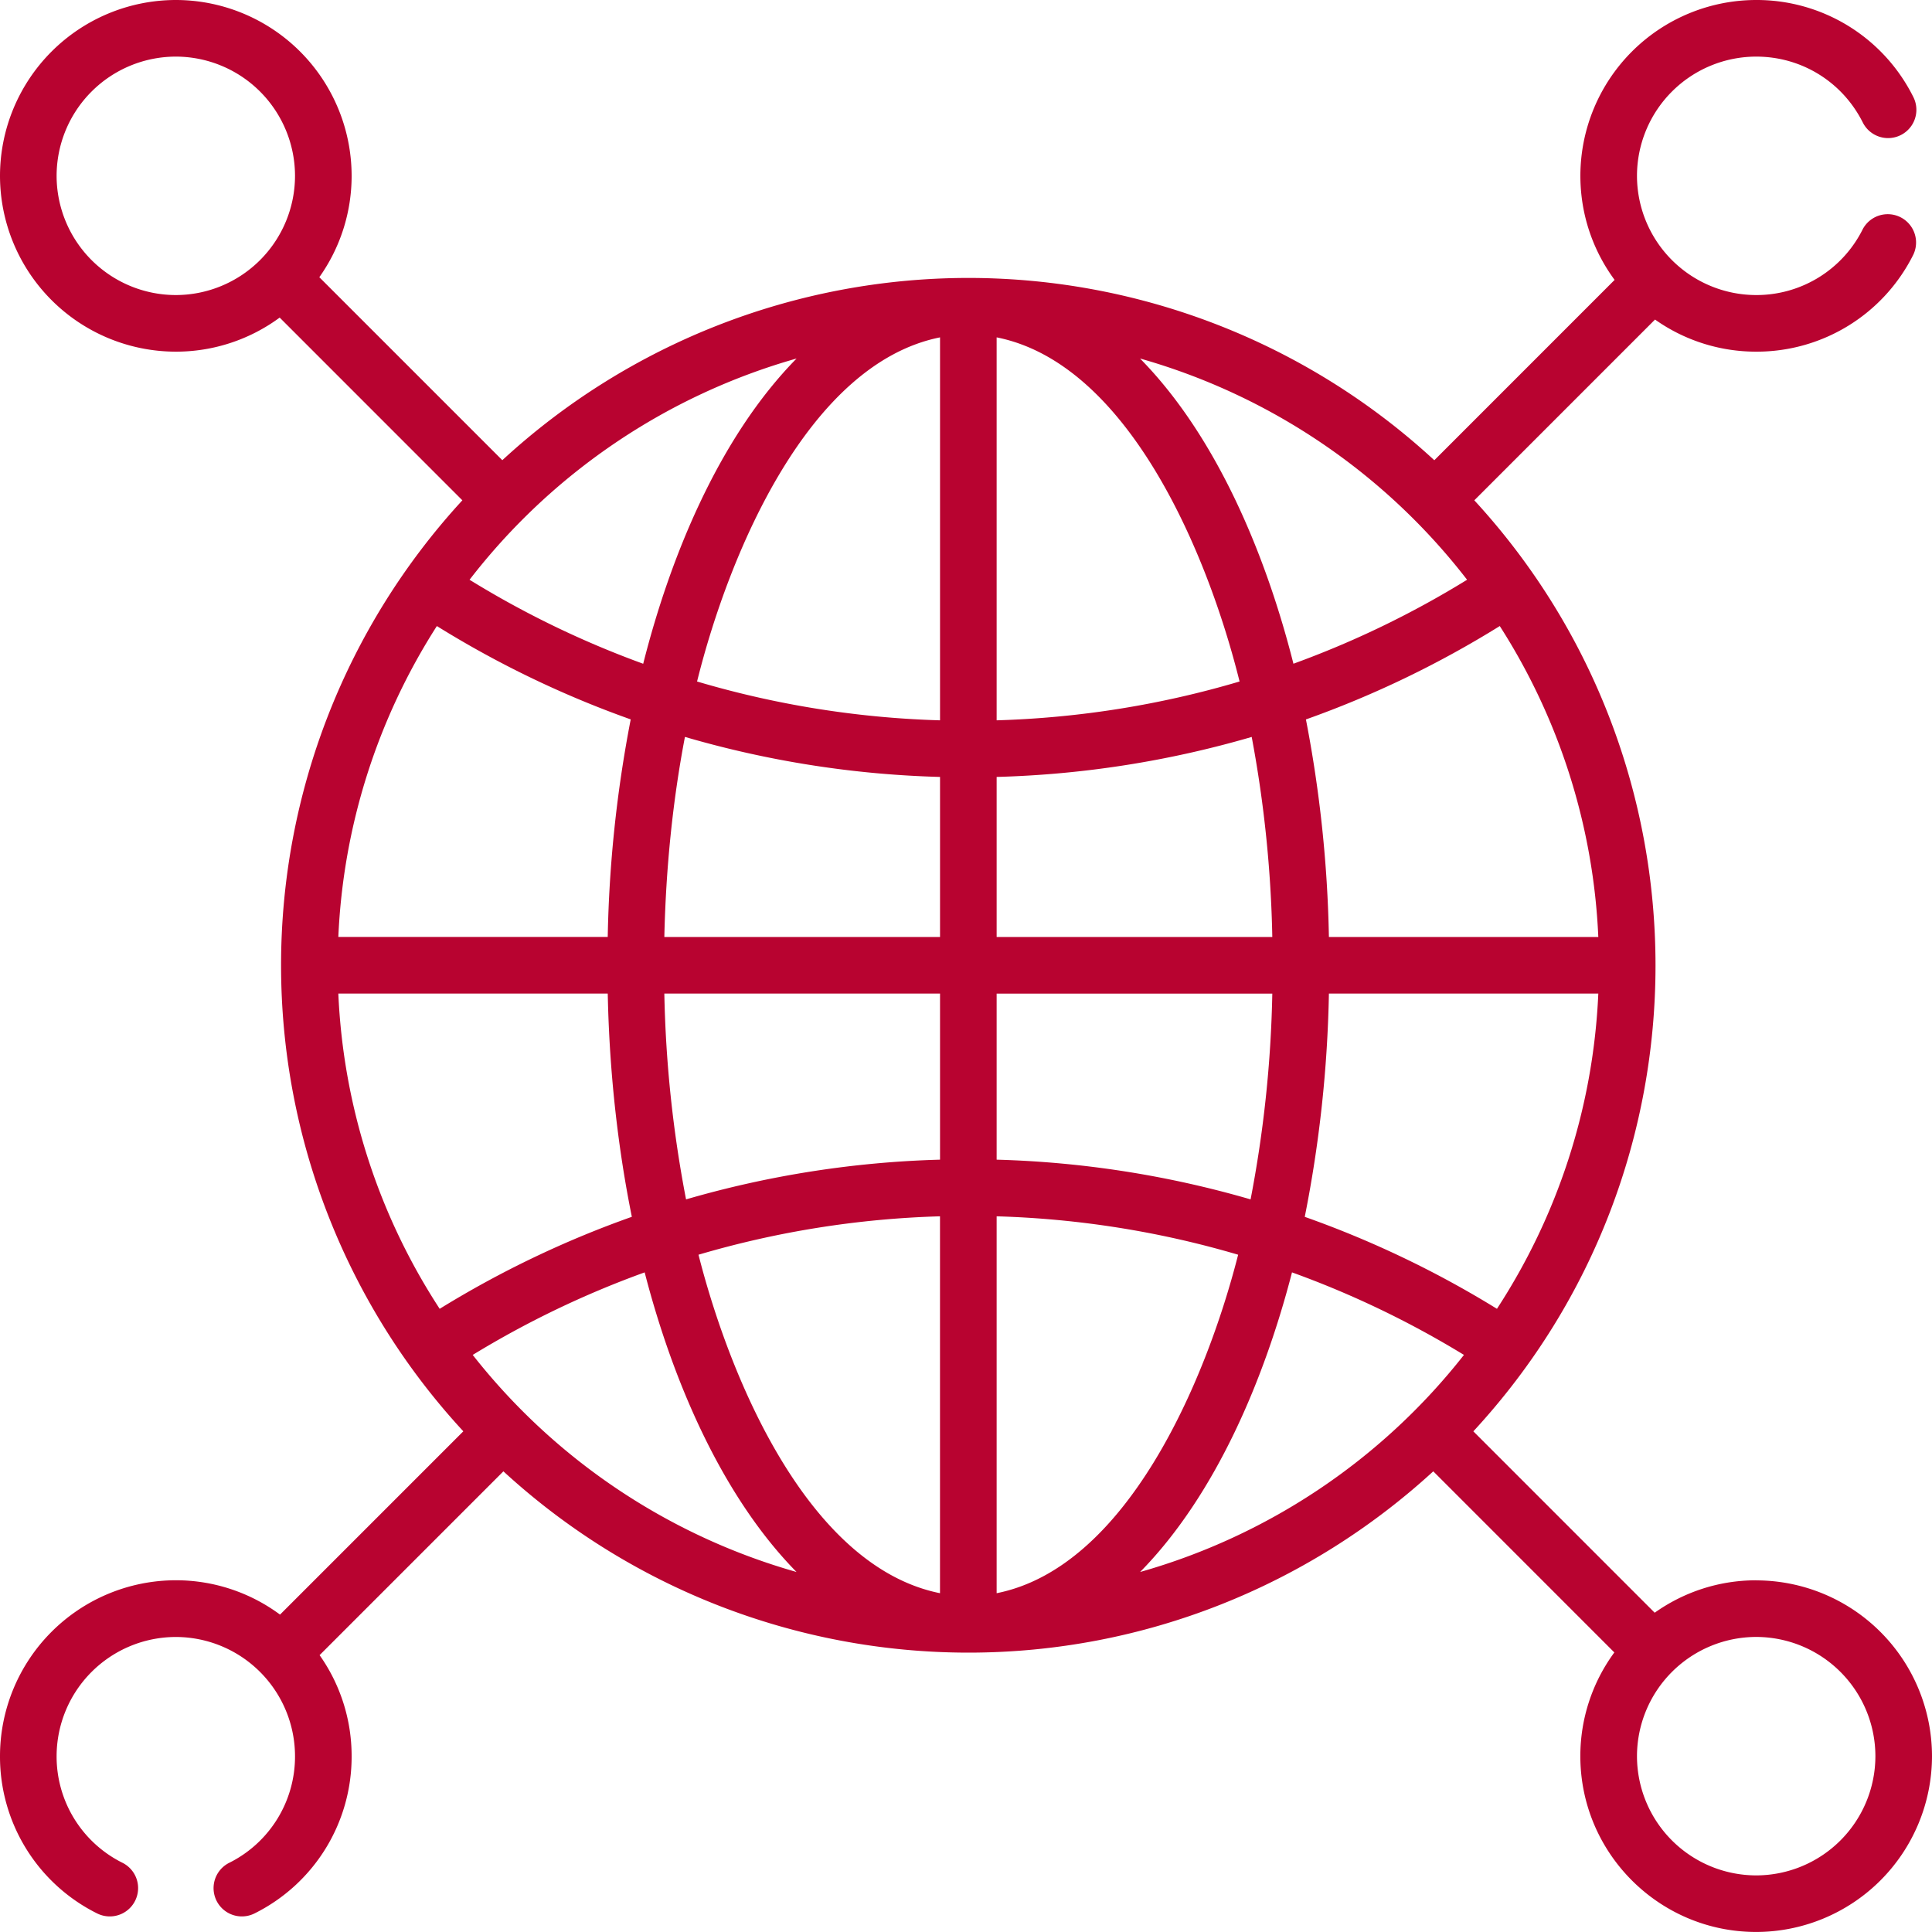
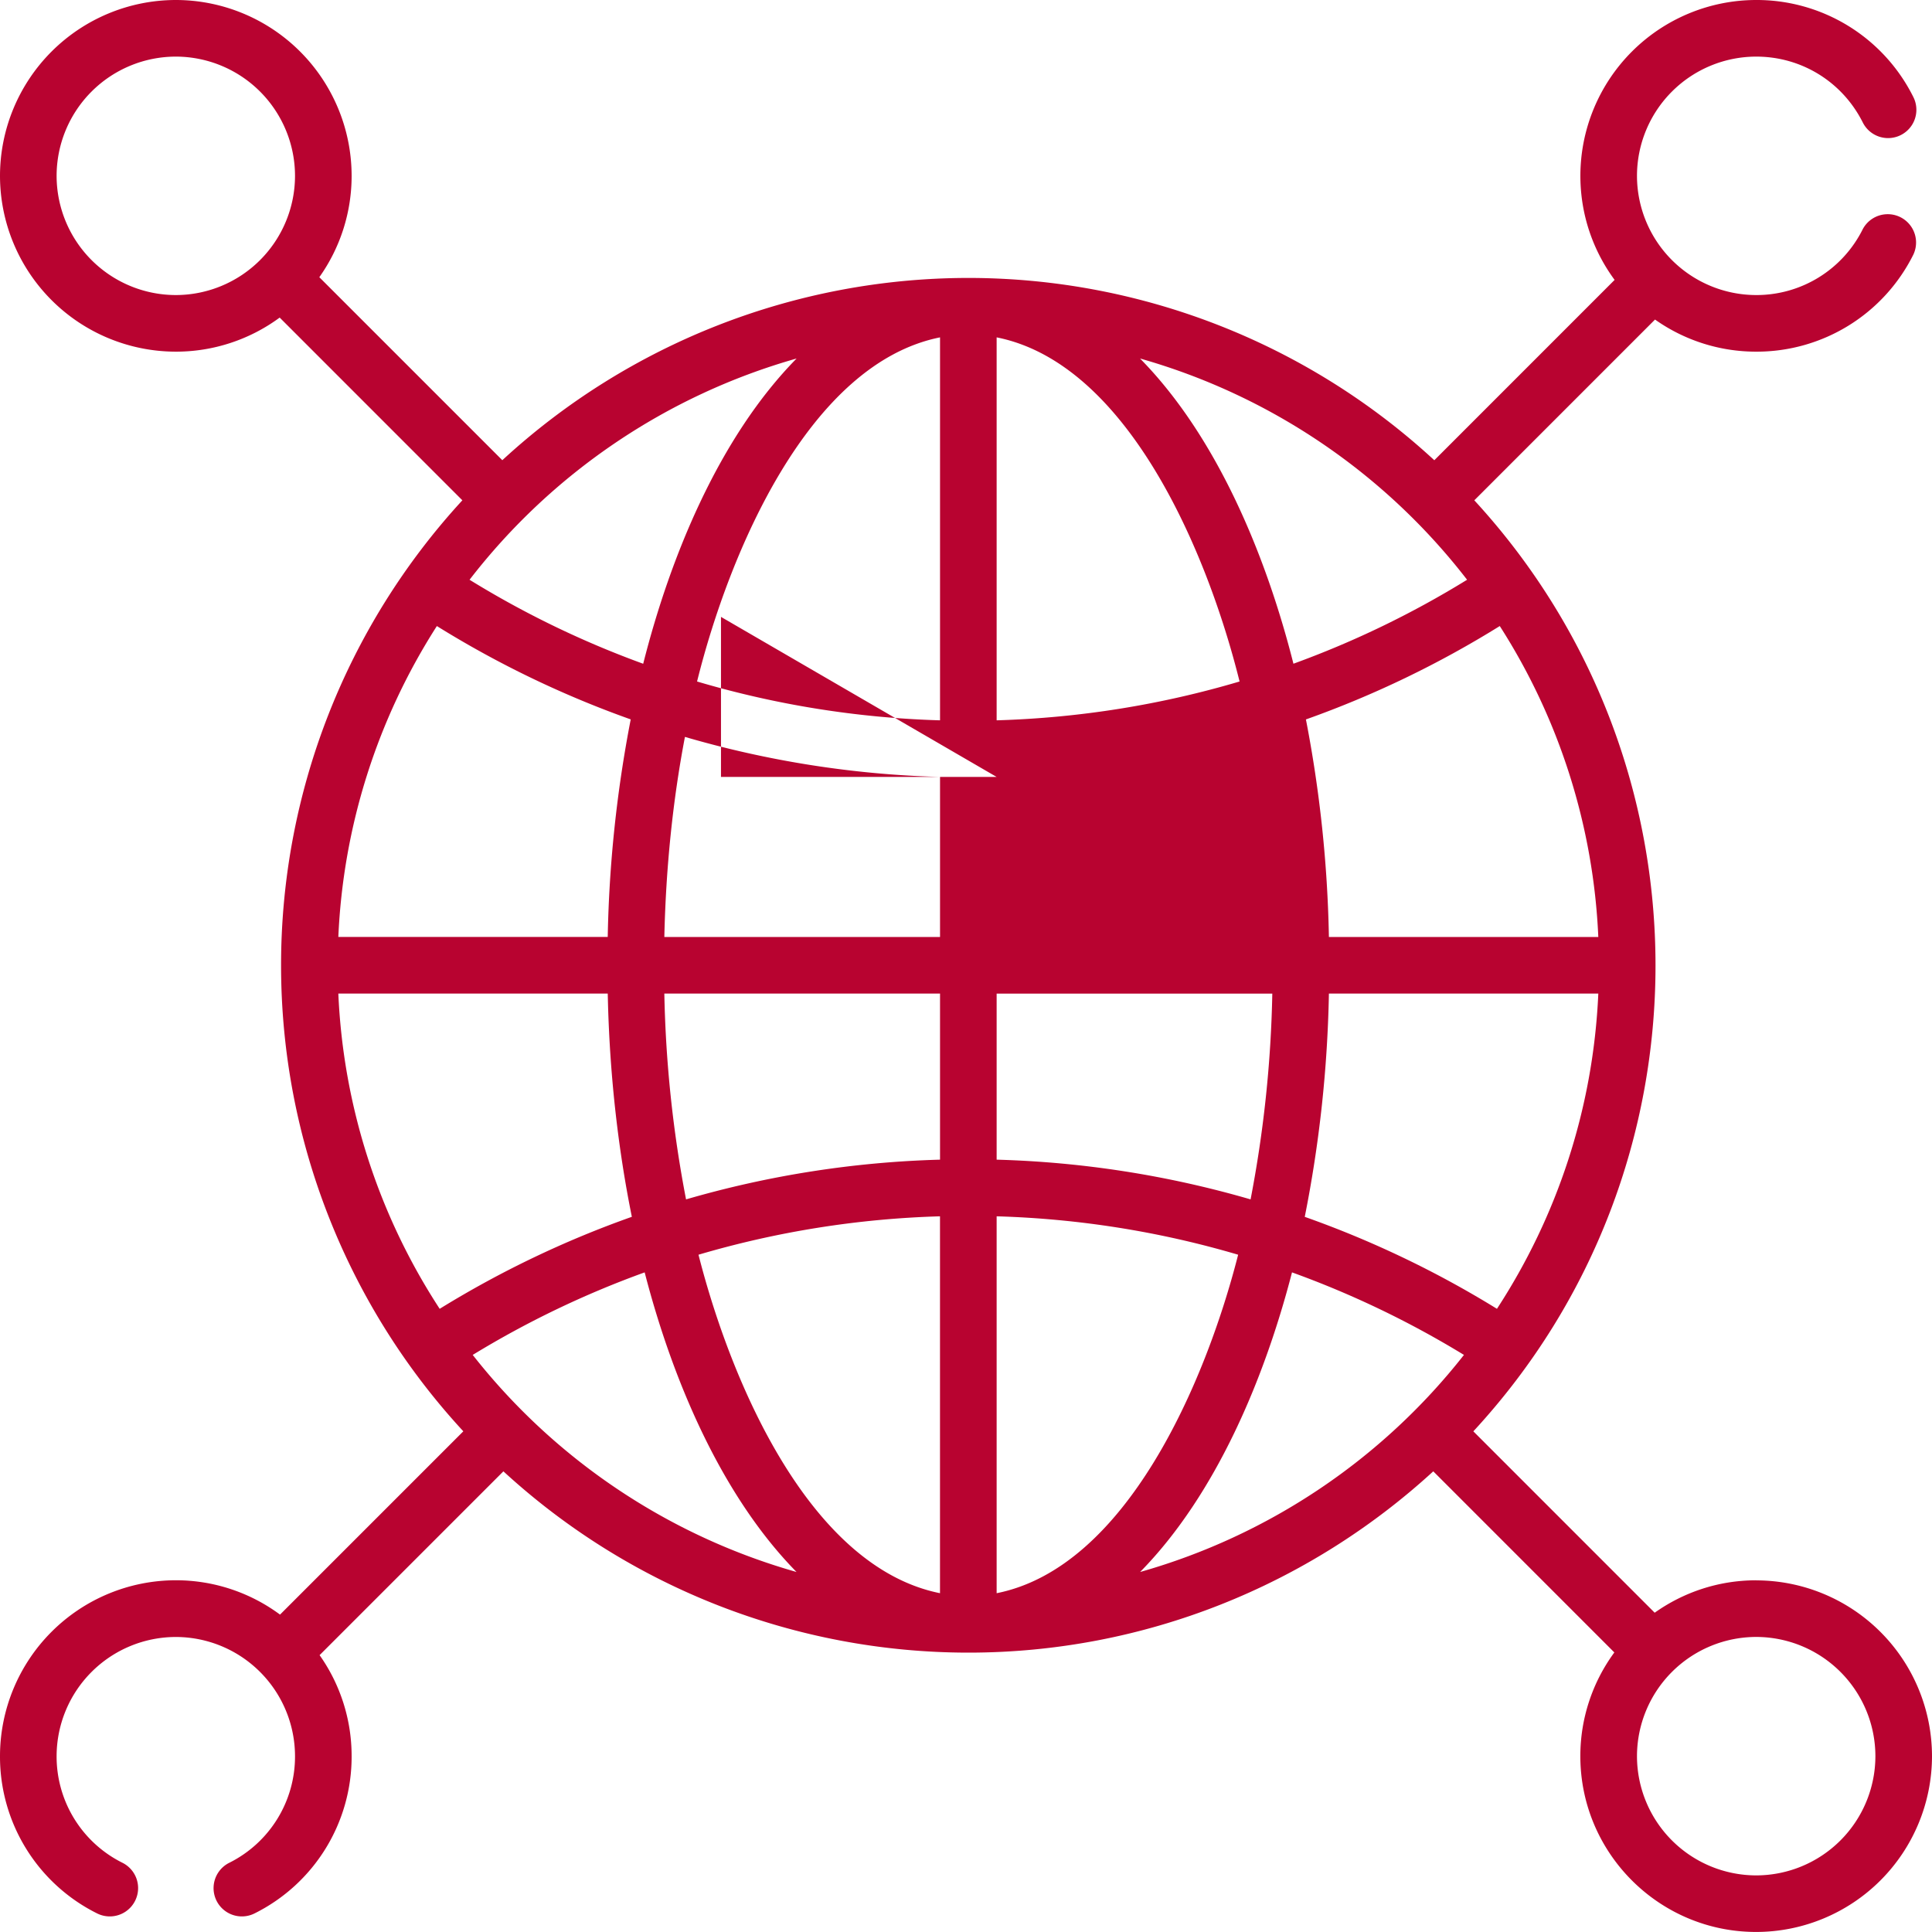
<svg xmlns="http://www.w3.org/2000/svg" width="50" height="50" fill="none">
-   <path d="M45.45 40.898c-.978 0-1.884.312-2.627.839l-4.693-4.694c6.291-6.804 6.273-17.304.025-24.095l4.677-4.678a4.525 4.525 0 002.618.831 4.53 4.53 0 004.068-2.513.733.733 0 00-1.31-.657 3.071 3.071 0 01-2.758 1.705 3.089 3.089 0 01-3.085-3.085 3.089 3.089 0 013.085-3.086c1.174 0 2.231.653 2.759 1.705a.732.732 0 101.309-.657A4.529 4.529 0 0045.45 0a4.555 4.555 0 00-4.55 4.55c0 1.008.33 1.94.886 2.694l-4.666 4.667a17.785 17.785 0 00-12.06-4.718A17.802 17.802 0 0013 11.91L8.264 7.174A4.524 4.524 0 009.1 4.551 4.554 4.554 0 004.55 0 4.556 4.556 0 000 4.55a4.555 4.555 0 004.55 4.551 4.525 4.525 0 002.688-.882l4.728 4.729A17.769 17.769 0 007.274 24.98c0 4.598 1.77 8.875 4.717 12.062l-4.744 4.744a4.525 4.525 0 00-2.697-.889A4.555 4.555 0 000 45.45a4.53 4.53 0 002.513 4.069.732.732 0 10.657-1.31 3.072 3.072 0 01-1.705-2.759 3.089 3.089 0 013.085-3.085 3.089 3.089 0 013.085 3.085 3.072 3.072 0 01-1.704 2.76.732.732 0 00.657 1.309 4.529 4.529 0 002.512-4.07 4.52 4.52 0 00-.829-2.614l4.757-4.757A17.79 17.79 0 0025.06 42.77c4.56 0 8.813-1.74 12.033-4.692l4.686 4.687a4.526 4.526 0 00-.88 2.684c0 2.51 2.042 4.55 4.55 4.55A4.555 4.555 0 0050 45.45a4.555 4.555 0 00-4.55-4.55zM4.55 7.636a3.089 3.089 0 01-3.085-3.085A3.089 3.089 0 014.55 1.465a3.089 3.089 0 013.085 3.086A3.089 3.089 0 014.55 7.636zm16.066 1.642c-2.002 2.036-3.267 5.119-3.97 7.9a24.52 24.52 0 01-4.494-2.174 16.32 16.32 0 018.464-5.726zm-2.89 9.793a26.05 26.05 0 006.602 1.036v4.142h-7.135c.04-1.796.22-3.54.533-5.177zm-6.42-2.869a25.984 25.984 0 005.017 2.416 32.674 32.674 0 00-.595 5.63H8.756a16.224 16.224 0 012.55-8.046zm.073 17.67a16.219 16.219 0 01-2.623-8.158h6.972l.008.309c.056 1.896.266 3.738.616 5.468a25.988 25.988 0 00-4.973 2.381zm.855 1.193a24.52 24.52 0 014.45-2.136c.701 2.716 1.956 5.745 3.93 7.754a16.323 16.323 0 01-8.38-5.618zm12.094 6.167c-3.362-.675-5.4-5.417-6.251-8.76a24.634 24.634 0 016.25-.994v9.754zm0-11.22a26.092 26.092 0 00-6.573 1.028 31.212 31.212 0 01-.562-5.326h7.135v4.298zm0-11.37a24.626 24.626 0 01-6.288-1.005c.835-3.362 2.899-8.226 6.288-8.906v9.91zm14.413 15.23a25.98 25.98 0 00-4.974-2.38 32.59 32.59 0 00.625-5.778h6.972c-.133 3-1.079 5.79-2.623 8.158zm.073-17.67a16.223 16.223 0 012.55 8.047h-6.972a32.691 32.691 0 00-.595-5.63 25.987 25.987 0 005.017-2.417zm-.846-1.198a24.518 24.518 0 01-4.494 2.173c-.703-2.782-1.97-5.866-3.97-7.899a16.321 16.321 0 018.464 5.726zM25.793 8.731c3.383.672 5.448 5.53 6.287 8.906-2.03.602-4.141.942-6.287 1.005V8.73zm0 11.376a26.093 26.093 0 006.601-1.035 31.3 31.3 0 01.533 5.177h-7.134v-4.142zm0 5.607h7.134a31.186 31.186 0 01-.562 5.326 26.097 26.097 0 00-6.572-1.028v-4.298zm0 15.518v-9.754c2.133.062 4.231.398 6.25.994-.845 3.319-2.901 8.094-6.25 8.76zm3.713-.549c1.974-2.008 3.228-5.035 3.931-7.754a24.52 24.52 0 014.45 2.136 16.314 16.314 0 01-8.381 5.618zm15.944 7.852a3.089 3.089 0 01-3.085-3.086 3.09 3.09 0 013.085-3.085 3.089 3.089 0 013.085 3.085 3.089 3.089 0 01-3.085 3.086z" fill="#B80330" />
+   <path d="M45.45 40.898c-.978 0-1.884.312-2.627.839l-4.693-4.694c6.291-6.804 6.273-17.304.025-24.095l4.677-4.678a4.525 4.525 0 002.618.831 4.53 4.53 0 004.068-2.513.733.733 0 00-1.31-.657 3.071 3.071 0 01-2.758 1.705 3.089 3.089 0 01-3.085-3.085 3.089 3.089 0 013.085-3.086c1.174 0 2.231.653 2.759 1.705a.732.732 0 101.309-.657A4.529 4.529 0 0045.45 0a4.555 4.555 0 00-4.55 4.55c0 1.008.33 1.94.886 2.694l-4.666 4.667a17.785 17.785 0 00-12.06-4.718A17.802 17.802 0 0013 11.91L8.264 7.174A4.524 4.524 0 009.1 4.551 4.554 4.554 0 004.55 0 4.556 4.556 0 000 4.55a4.555 4.555 0 004.55 4.551 4.525 4.525 0 002.688-.882l4.728 4.729A17.769 17.769 0 007.274 24.98c0 4.598 1.77 8.875 4.717 12.062l-4.744 4.744a4.525 4.525 0 00-2.697-.889A4.555 4.555 0 000 45.45a4.53 4.53 0 002.513 4.069.732.732 0 10.657-1.31 3.072 3.072 0 01-1.705-2.759 3.089 3.089 0 013.085-3.085 3.089 3.089 0 013.085 3.085 3.072 3.072 0 01-1.704 2.76.732.732 0 00.657 1.309 4.529 4.529 0 002.512-4.07 4.52 4.52 0 00-.829-2.614l4.757-4.757A17.79 17.79 0 0025.06 42.77c4.56 0 8.813-1.74 12.033-4.692l4.686 4.687a4.526 4.526 0 00-.88 2.684c0 2.51 2.042 4.55 4.55 4.55A4.555 4.555 0 0050 45.45a4.555 4.555 0 00-4.55-4.55zM4.55 7.636a3.089 3.089 0 01-3.085-3.085A3.089 3.089 0 014.55 1.465a3.089 3.089 0 013.085 3.086A3.089 3.089 0 014.55 7.636zm16.066 1.642c-2.002 2.036-3.267 5.119-3.97 7.9a24.52 24.52 0 01-4.494-2.174 16.32 16.32 0 018.464-5.726zm-2.89 9.793a26.05 26.05 0 006.602 1.036v4.142h-7.135c.04-1.796.22-3.54.533-5.177zm-6.42-2.869a25.984 25.984 0 005.017 2.416 32.674 32.674 0 00-.595 5.63H8.756a16.224 16.224 0 012.55-8.046zm.073 17.67a16.219 16.219 0 01-2.623-8.158h6.972l.008.309c.056 1.896.266 3.738.616 5.468a25.988 25.988 0 00-4.973 2.381zm.855 1.193a24.52 24.52 0 014.45-2.136c.701 2.716 1.956 5.745 3.93 7.754a16.323 16.323 0 01-8.38-5.618zm12.094 6.167c-3.362-.675-5.4-5.417-6.251-8.76a24.634 24.634 0 016.25-.994v9.754zm0-11.22a26.092 26.092 0 00-6.573 1.028 31.212 31.212 0 01-.562-5.326h7.135v4.298zm0-11.37a24.626 24.626 0 01-6.288-1.005c.835-3.362 2.899-8.226 6.288-8.906v9.91zm14.413 15.23a25.98 25.98 0 00-4.974-2.38 32.59 32.59 0 00.625-5.778h6.972c-.133 3-1.079 5.79-2.623 8.158zm.073-17.67a16.223 16.223 0 012.55 8.047h-6.972a32.691 32.691 0 00-.595-5.63 25.987 25.987 0 005.017-2.417zm-.846-1.198a24.518 24.518 0 01-4.494 2.173c-.703-2.782-1.97-5.866-3.97-7.899a16.321 16.321 0 018.464 5.726zM25.793 8.731c3.383.672 5.448 5.53 6.287 8.906-2.03.602-4.141.942-6.287 1.005V8.73zm0 11.376h-7.134v-4.142zm0 5.607h7.134a31.186 31.186 0 01-.562 5.326 26.097 26.097 0 00-6.572-1.028v-4.298zm0 15.518v-9.754c2.133.062 4.231.398 6.25.994-.845 3.319-2.901 8.094-6.25 8.76zm3.713-.549c1.974-2.008 3.228-5.035 3.931-7.754a24.52 24.52 0 014.45 2.136 16.314 16.314 0 01-8.381 5.618zm15.944 7.852a3.089 3.089 0 01-3.085-3.086 3.09 3.09 0 013.085-3.085 3.089 3.089 0 013.085 3.085 3.089 3.089 0 01-3.085 3.086z" fill="#B80330" />
</svg>